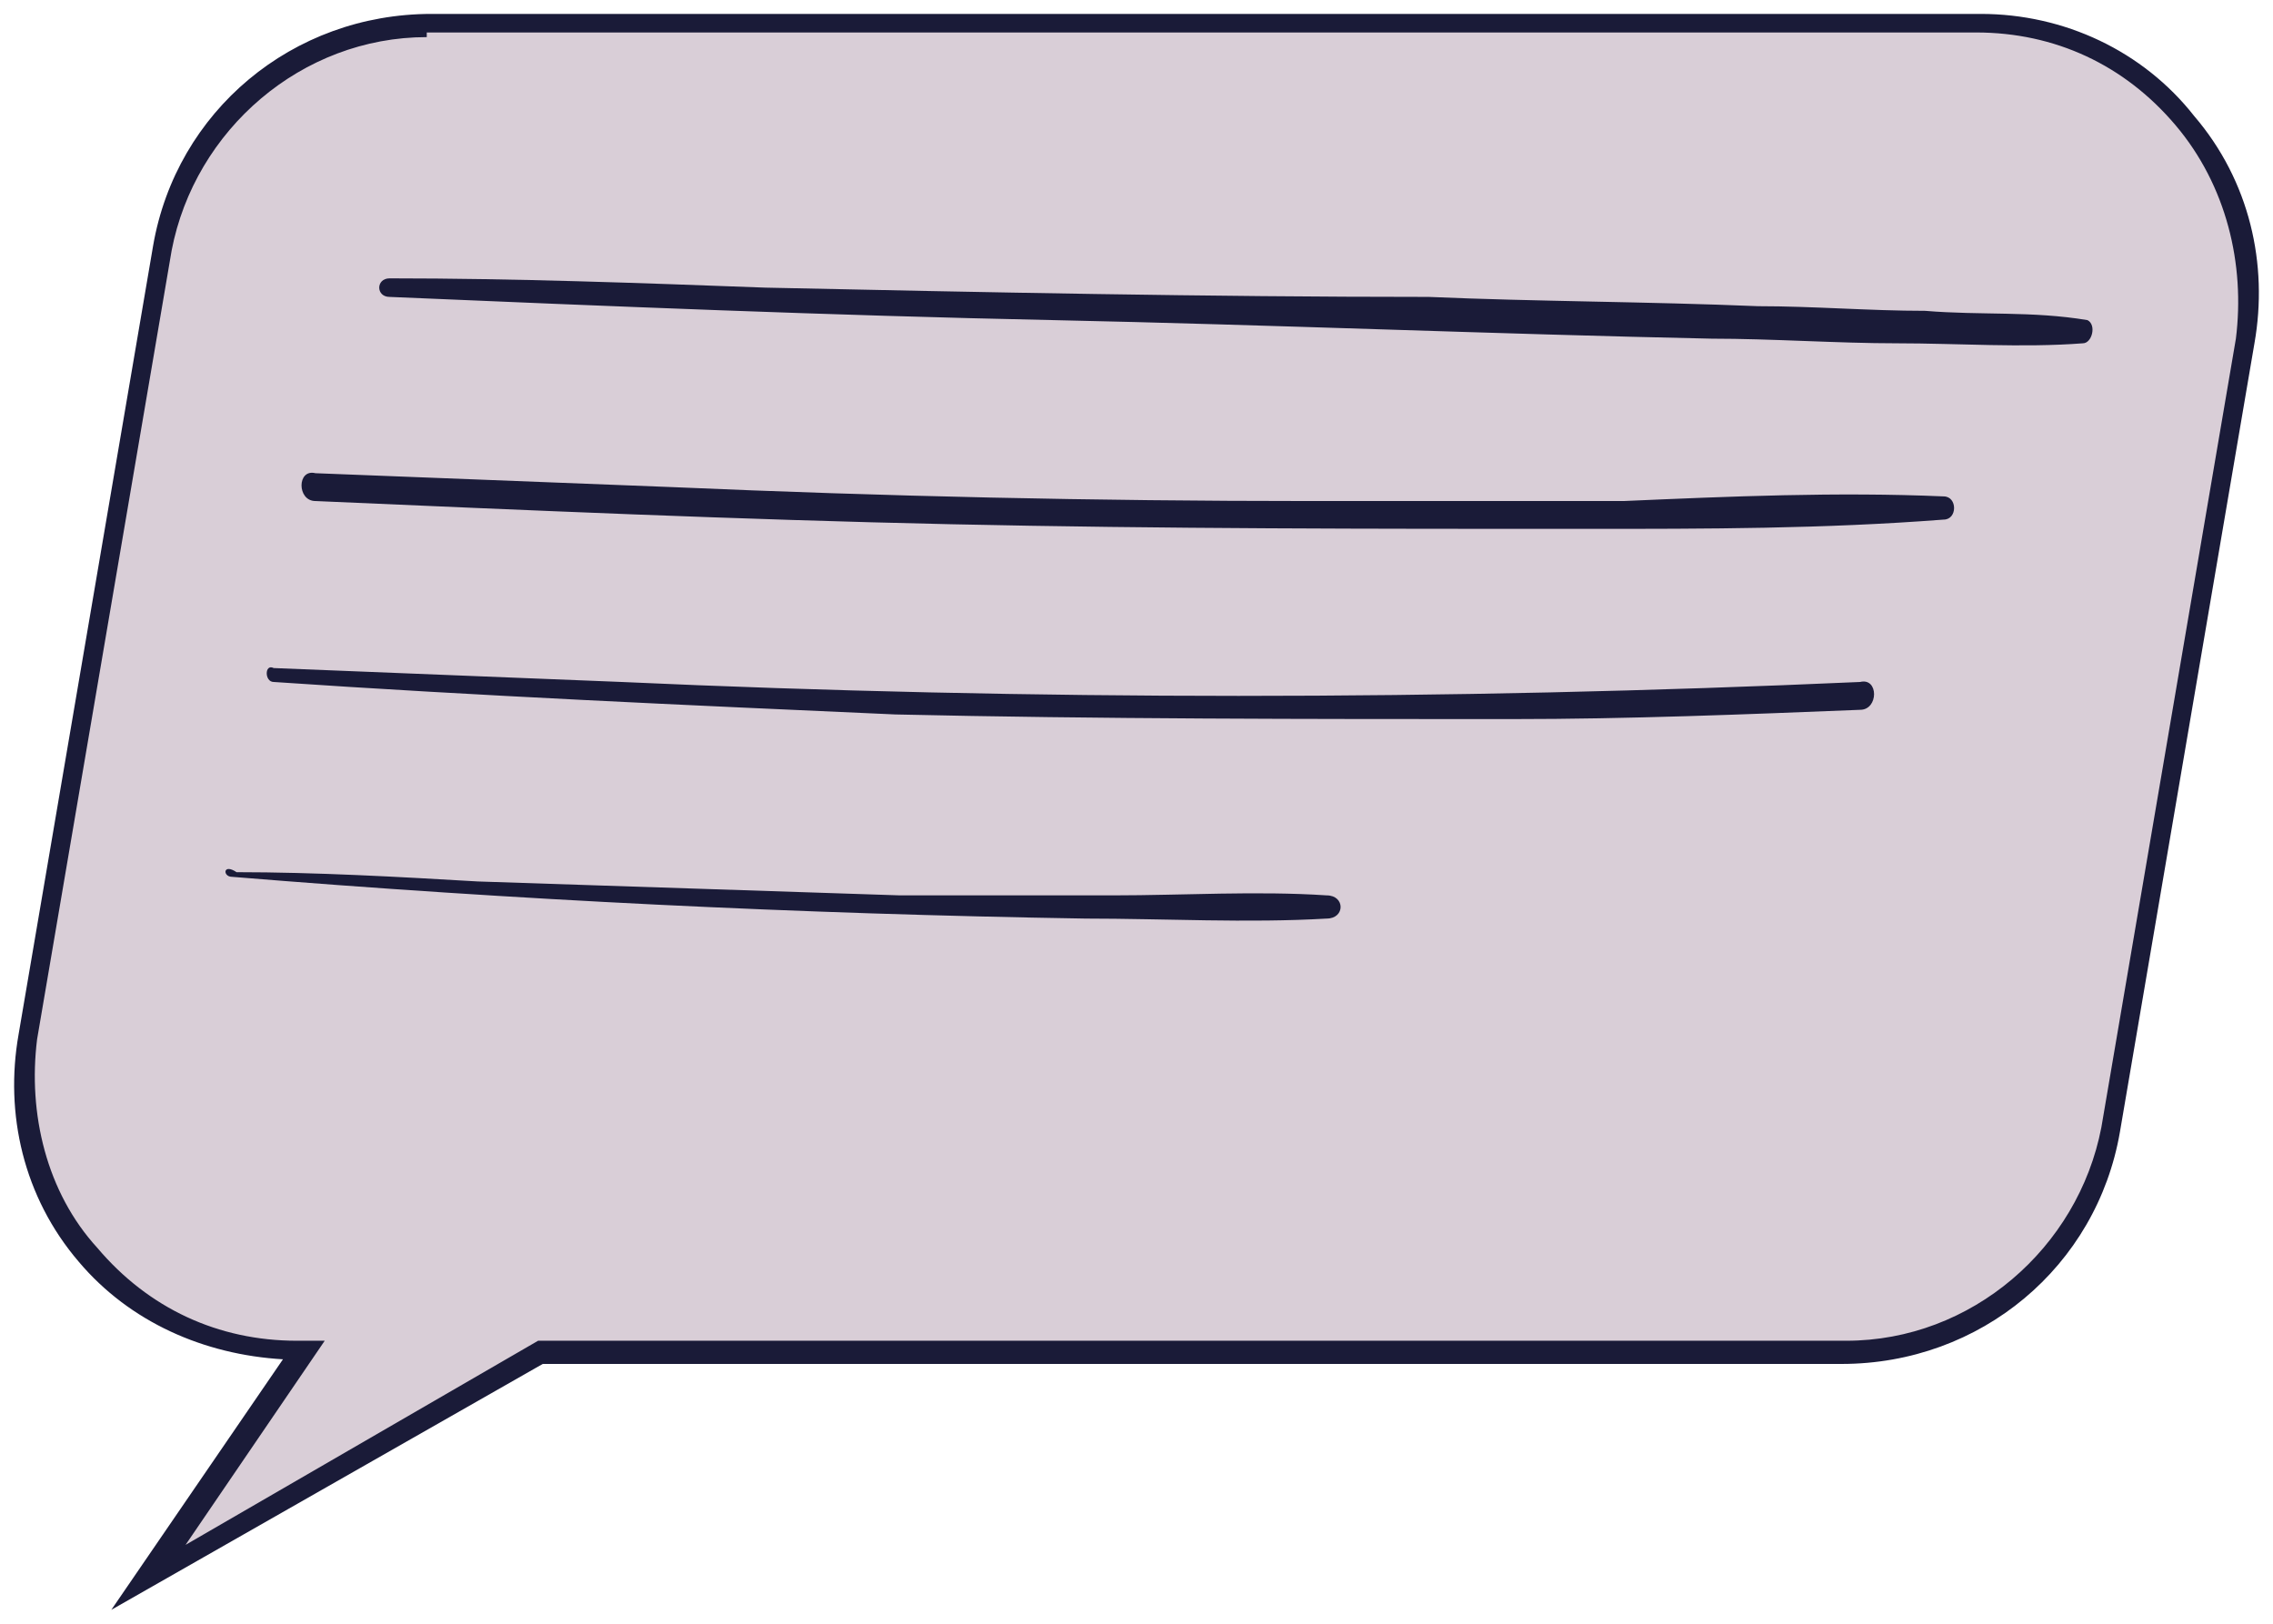
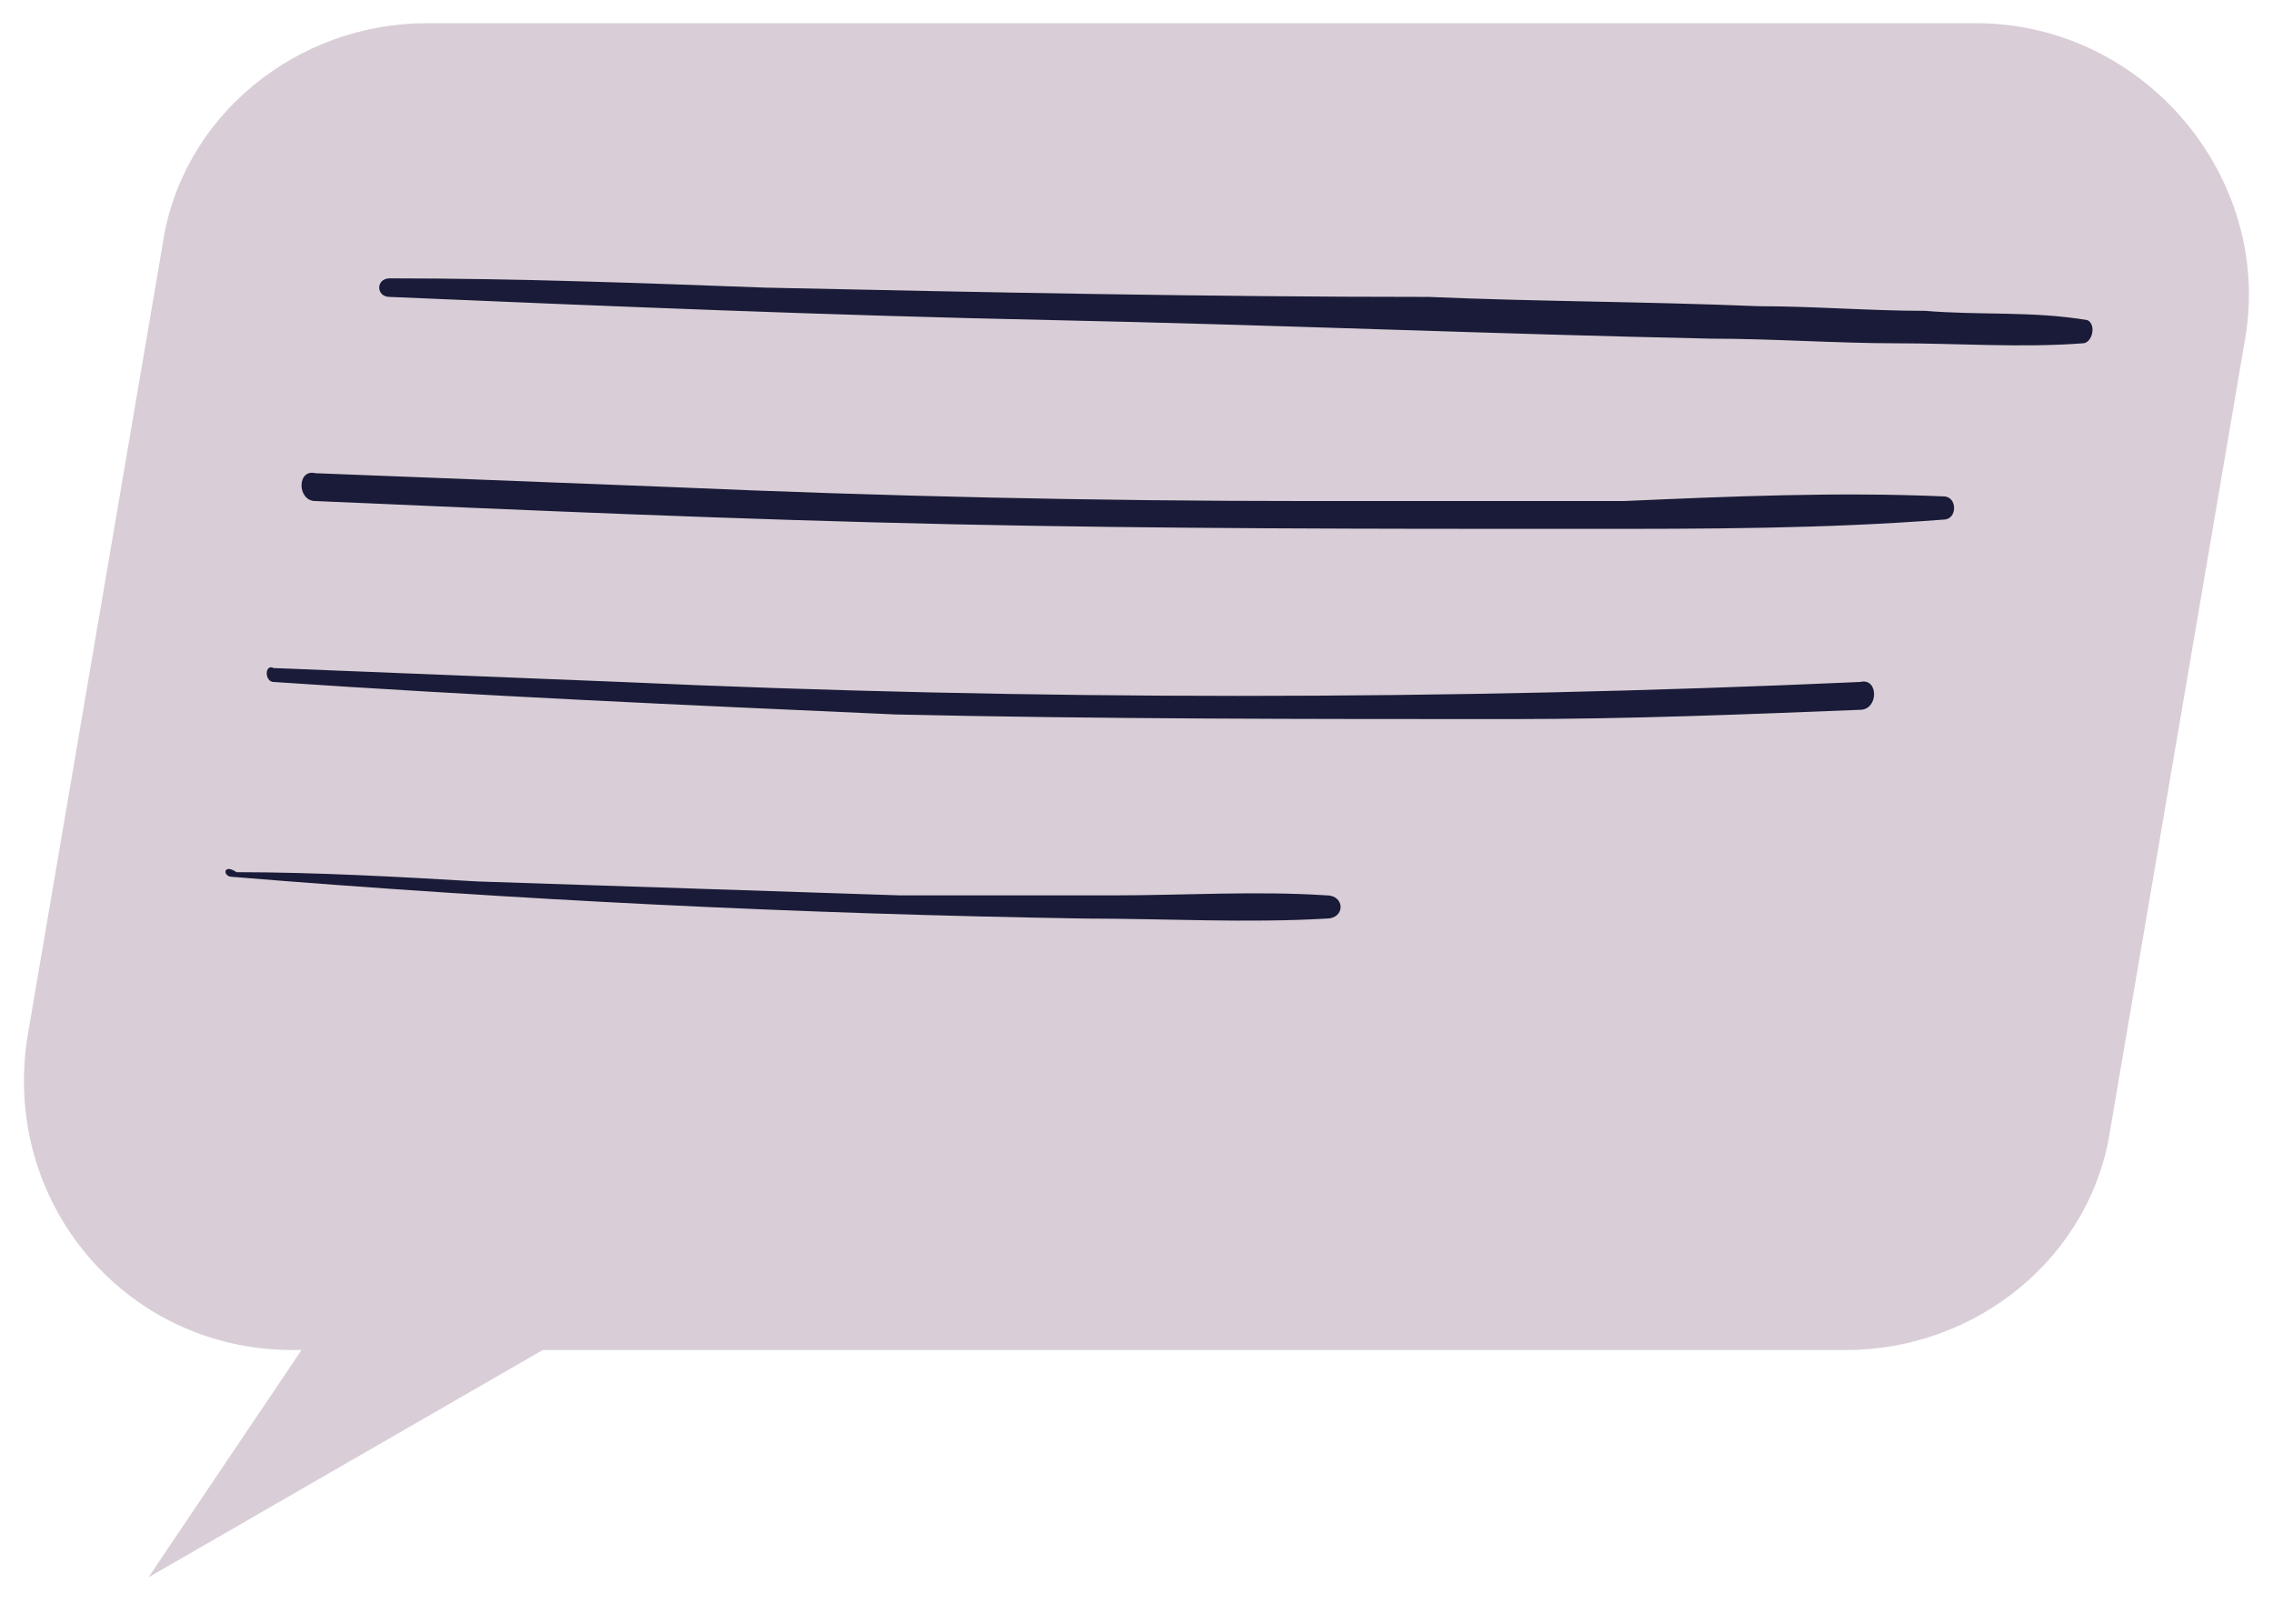
<svg xmlns="http://www.w3.org/2000/svg" version="1.1" id="Слой_1" x="0px" y="0px" viewBox="0 0 49 35" style="enable-background:new 0 0 49 35;" xml:space="preserve">
  <style type="text/css"> .Тень{fill:none;} .Скругленные_x0020_углы_x0020_2_x0020_pt_x002E_{fill:#FFFFFF;stroke:#000000;stroke-miterlimit:10;} .Быстрое_x0020_отражение_x0020_X{fill:none;} .Скос_x0020_мягкий{fill:url(#SVGID_1_);} .Сумрак{fill:#FFFFFF;} .Лиственный_x0020_орнамент_чб{fill:#FFDD00;} .Помпадур_чб{fill-rule:evenodd;clip-rule:evenodd;fill:#51AEE2;} .st0{fill:#D9CED7;} .st1{fill:#1A1B38;} </style>
  <linearGradient id="SVGID_1_" gradientUnits="userSpaceOnUse" x1="0" y1="0" x2="0.707" y2="0.707">
    <stop offset="0" style="stop-color:#E6E6EB" />
    <stop offset="0.174" style="stop-color:#E2E2E6" />
    <stop offset="0.352" style="stop-color:#D5D4D8" />
    <stop offset="0.532" style="stop-color:#C0BFC2" />
    <stop offset="0.714" style="stop-color:#A4A2A4" />
    <stop offset="0.895" style="stop-color:#828282" />
    <stop offset="1" style="stop-color:#6B6E6E" />
  </linearGradient>
  <g>
    <path class="st0" d="M42.6,0.5H9.2c-2.8,0-5.3,2-5.7,4.8l-2.9,17c-0.6,3.6,2.1,6.8,5.7,6.8h0.2L3.2,34l8.5-4.9h28.1 c2.8,0,5.3-2,5.7-4.8l2.9-17C49,3.8,46.2,0.5,42.6,0.5z" />
-     <path class="st1" d="M2.4,34.7l3.7-5.4c-1.7-0.1-3.3-0.8-4.4-2.1c-1.2-1.4-1.6-3.2-1.3-4.9l2.9-17c0.5-2.9,3-5,6-5h33.4 c1.8,0,3.5,0.8,4.6,2.2c1.2,1.4,1.6,3.2,1.3,4.9l-2.9,17c-0.5,2.9-3,5-6,5h-28L2.4,34.7z M9.2,0.8c-2.7,0-5,2-5.5,4.6l-2.9,17 C0.6,24,1,25.7,2.1,26.9c1.1,1.3,2.6,2,4.3,2H7l-3,4.4l7.6-4.4h28.2c2.7,0,5-2,5.5-4.6l2.9-17C48.4,5.7,48,4,46.9,2.7 c-1.1-1.3-2.6-2-4.3-2H9.2z" />
  </g>
  <g>
    <path class="st1" d="M8.4,6.4c4.7,0.2,9.5,0.4,14.3,0.5c4.7,0.1,9.5,0.3,14.2,0.4c1.3,0,2.7,0.1,4,0.1c1.3,0,2.7,0.1,4,0 c0.2,0,0.3-0.4,0.1-0.5c-1.2-0.2-2.3-0.1-3.5-0.2c-1.2,0-2.4-0.1-3.6-0.1c-2.4-0.1-4.8-0.1-7.1-0.2C26,6.4,21.2,6.3,16.5,6.2 C13.8,6.1,11.1,6,8.4,6C8.1,6,8.1,6.4,8.4,6.4L8.4,6.4z" />
  </g>
  <g>
    <path class="st1" d="M6.8,10.8c4.6,0.2,9.1,0.4,13.7,0.5c4.6,0.1,9.1,0.1,13.7,0.1c2.6,0,5.1,0,7.7-0.2c0.3,0,0.3-0.5,0-0.5 c-2.3-0.1-4.6,0-6.9,0.1c-2.3,0-4.5,0-6.8,0c-4.6,0-9.1-0.1-13.7-0.3c-2.6-0.1-5.1-0.2-7.7-0.3C6.4,10.1,6.4,10.8,6.8,10.8 L6.8,10.8z" />
  </g>
  <g>
    <path class="st1" d="M5.9,14.7c4.4,0.3,8.9,0.5,13.4,0.7c4.4,0.1,8.9,0.1,13.3,0.1c2.5,0,5-0.1,7.5-0.2c0.4,0,0.4-0.7,0-0.6 c-4.5,0.2-8.9,0.3-13.4,0.3c-4.4,0-8.9-0.1-13.3-0.3c-2.5-0.1-5-0.2-7.5-0.3C5.7,14.3,5.7,14.7,5.9,14.7L5.9,14.7z" />
  </g>
  <g>
    <path class="st1" d="M5,18.9c6.1,0.5,12.2,0.8,18.4,0.9c1.7,0,3.5,0.1,5.2,0c0.4,0,0.4-0.5,0-0.5c-1.5-0.1-3.1,0-4.6,0 c-1.5,0-3.1,0-4.6,0c-3-0.1-6.1-0.2-9.1-0.3c-1.7-0.1-3.5-0.2-5.2-0.2C4.8,18.6,4.8,18.9,5,18.9L5,18.9z" />
  </g>
</svg>